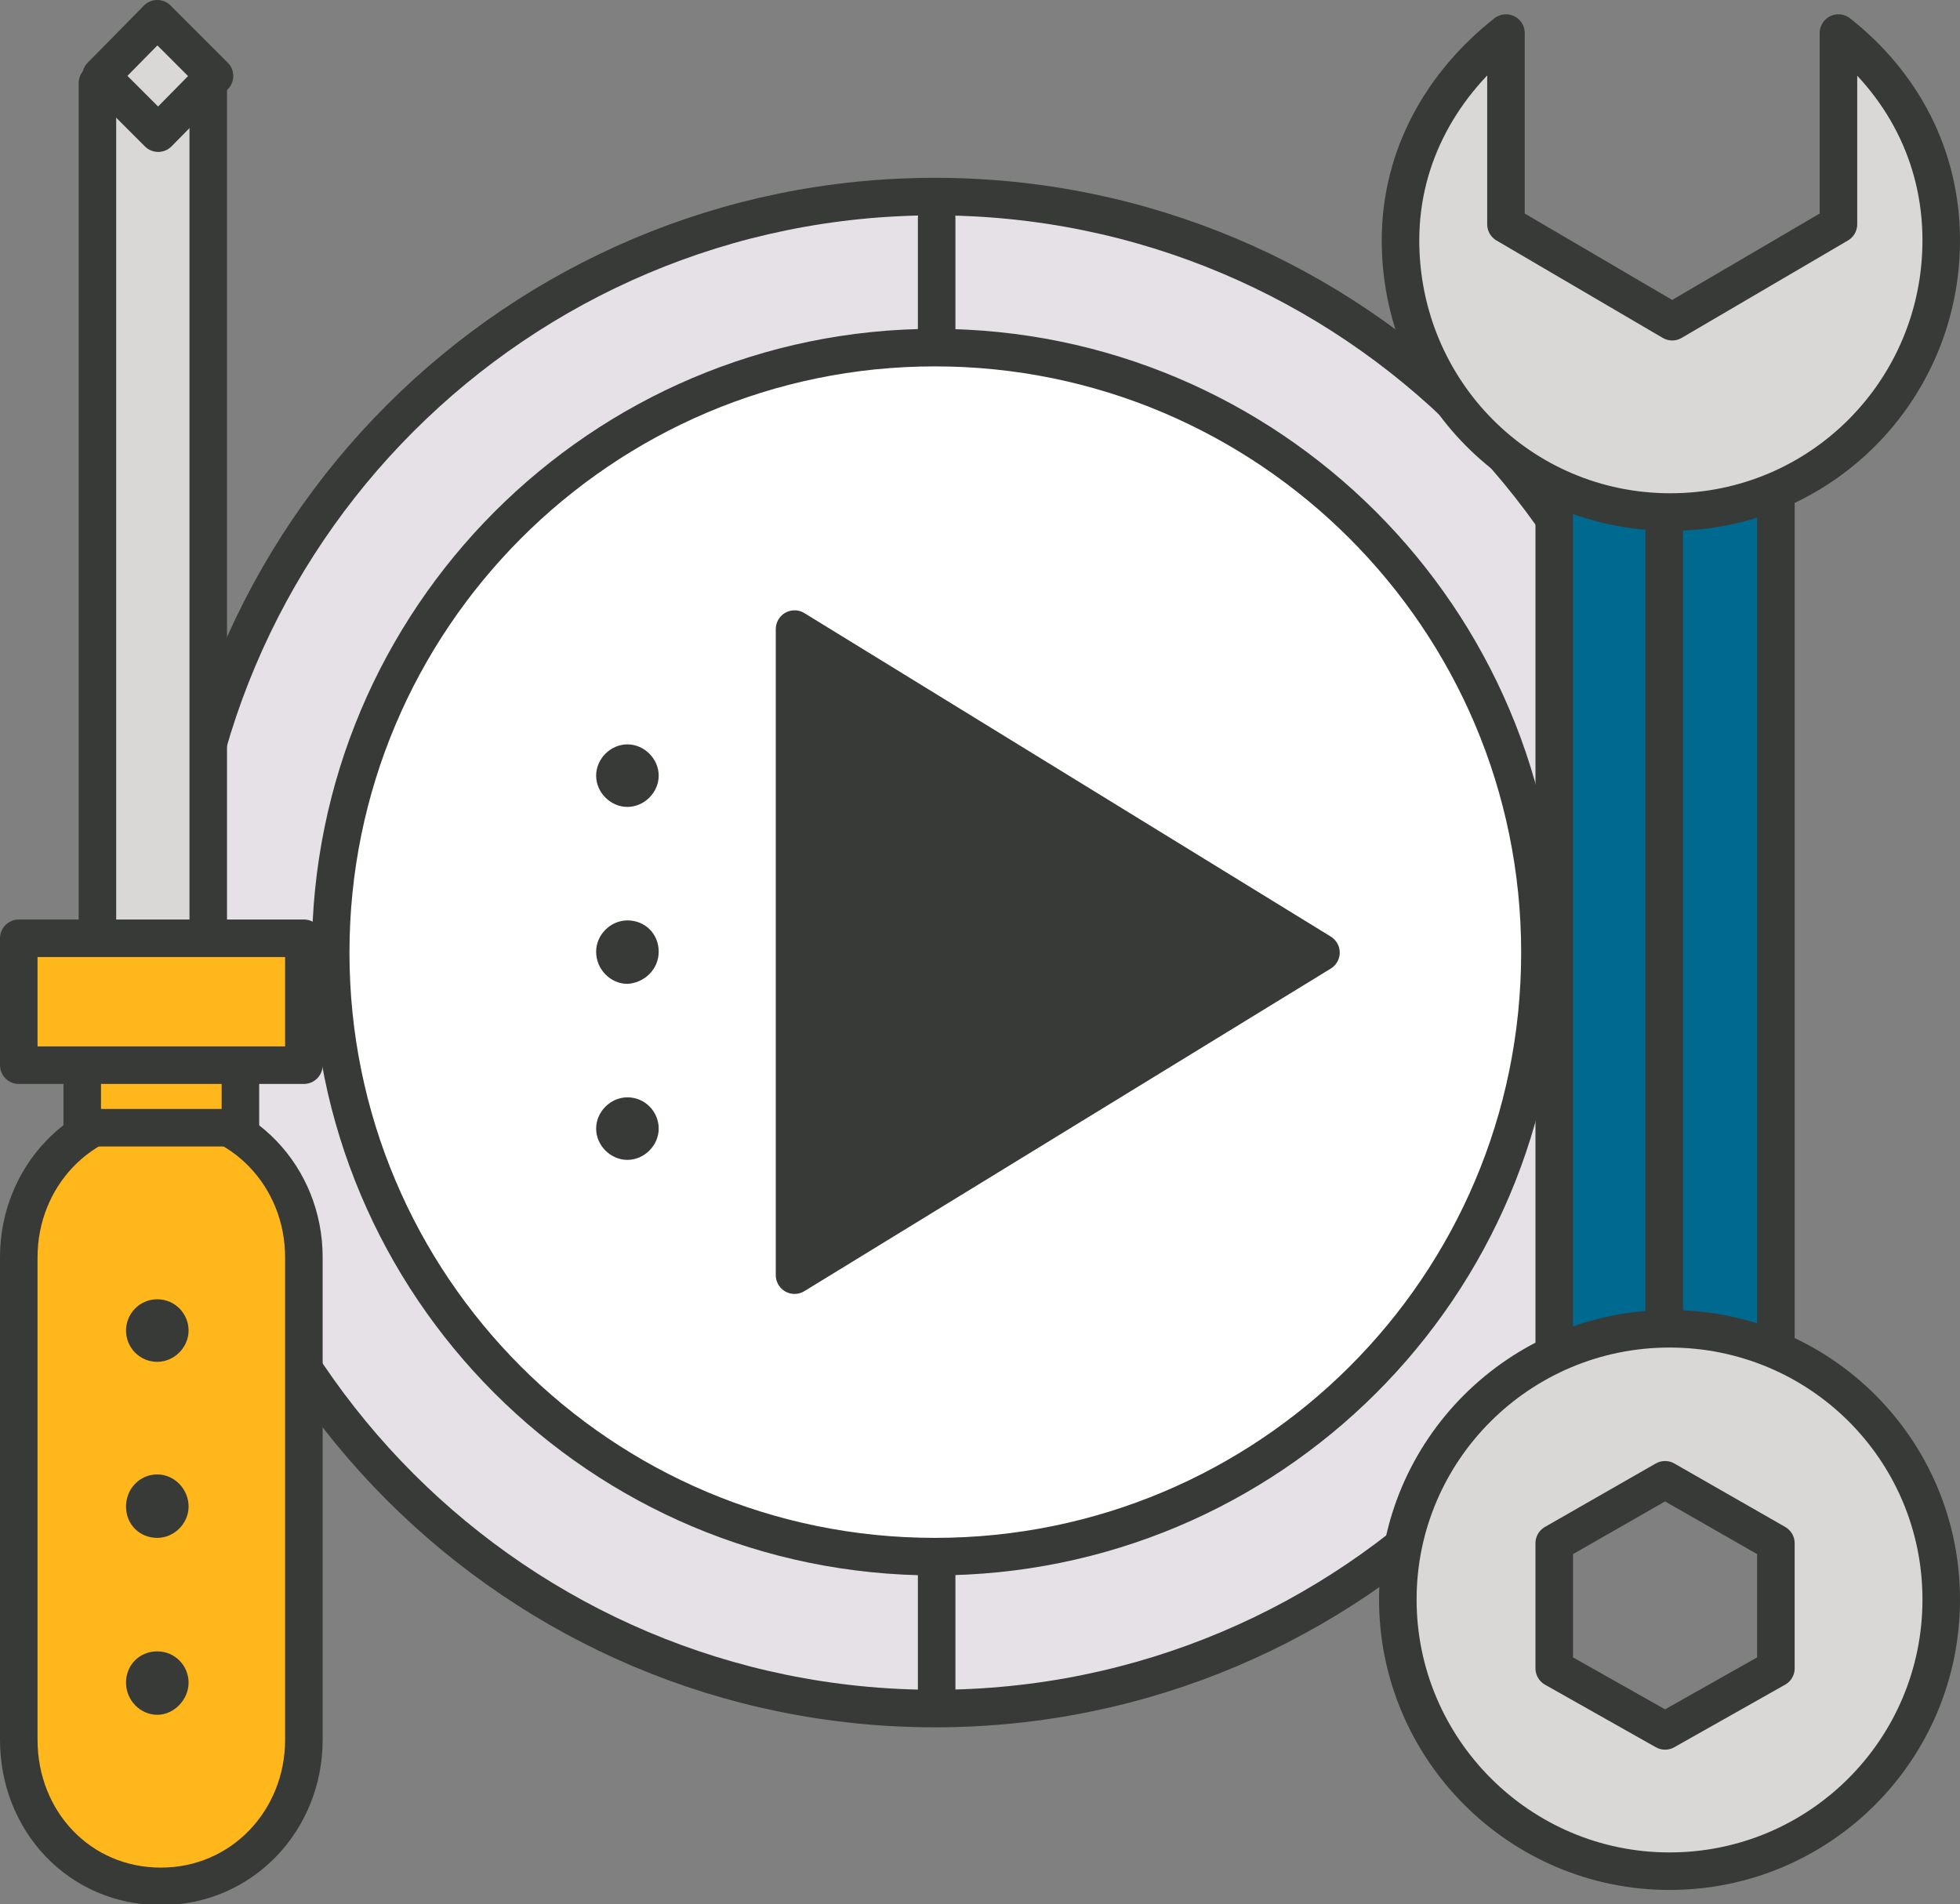
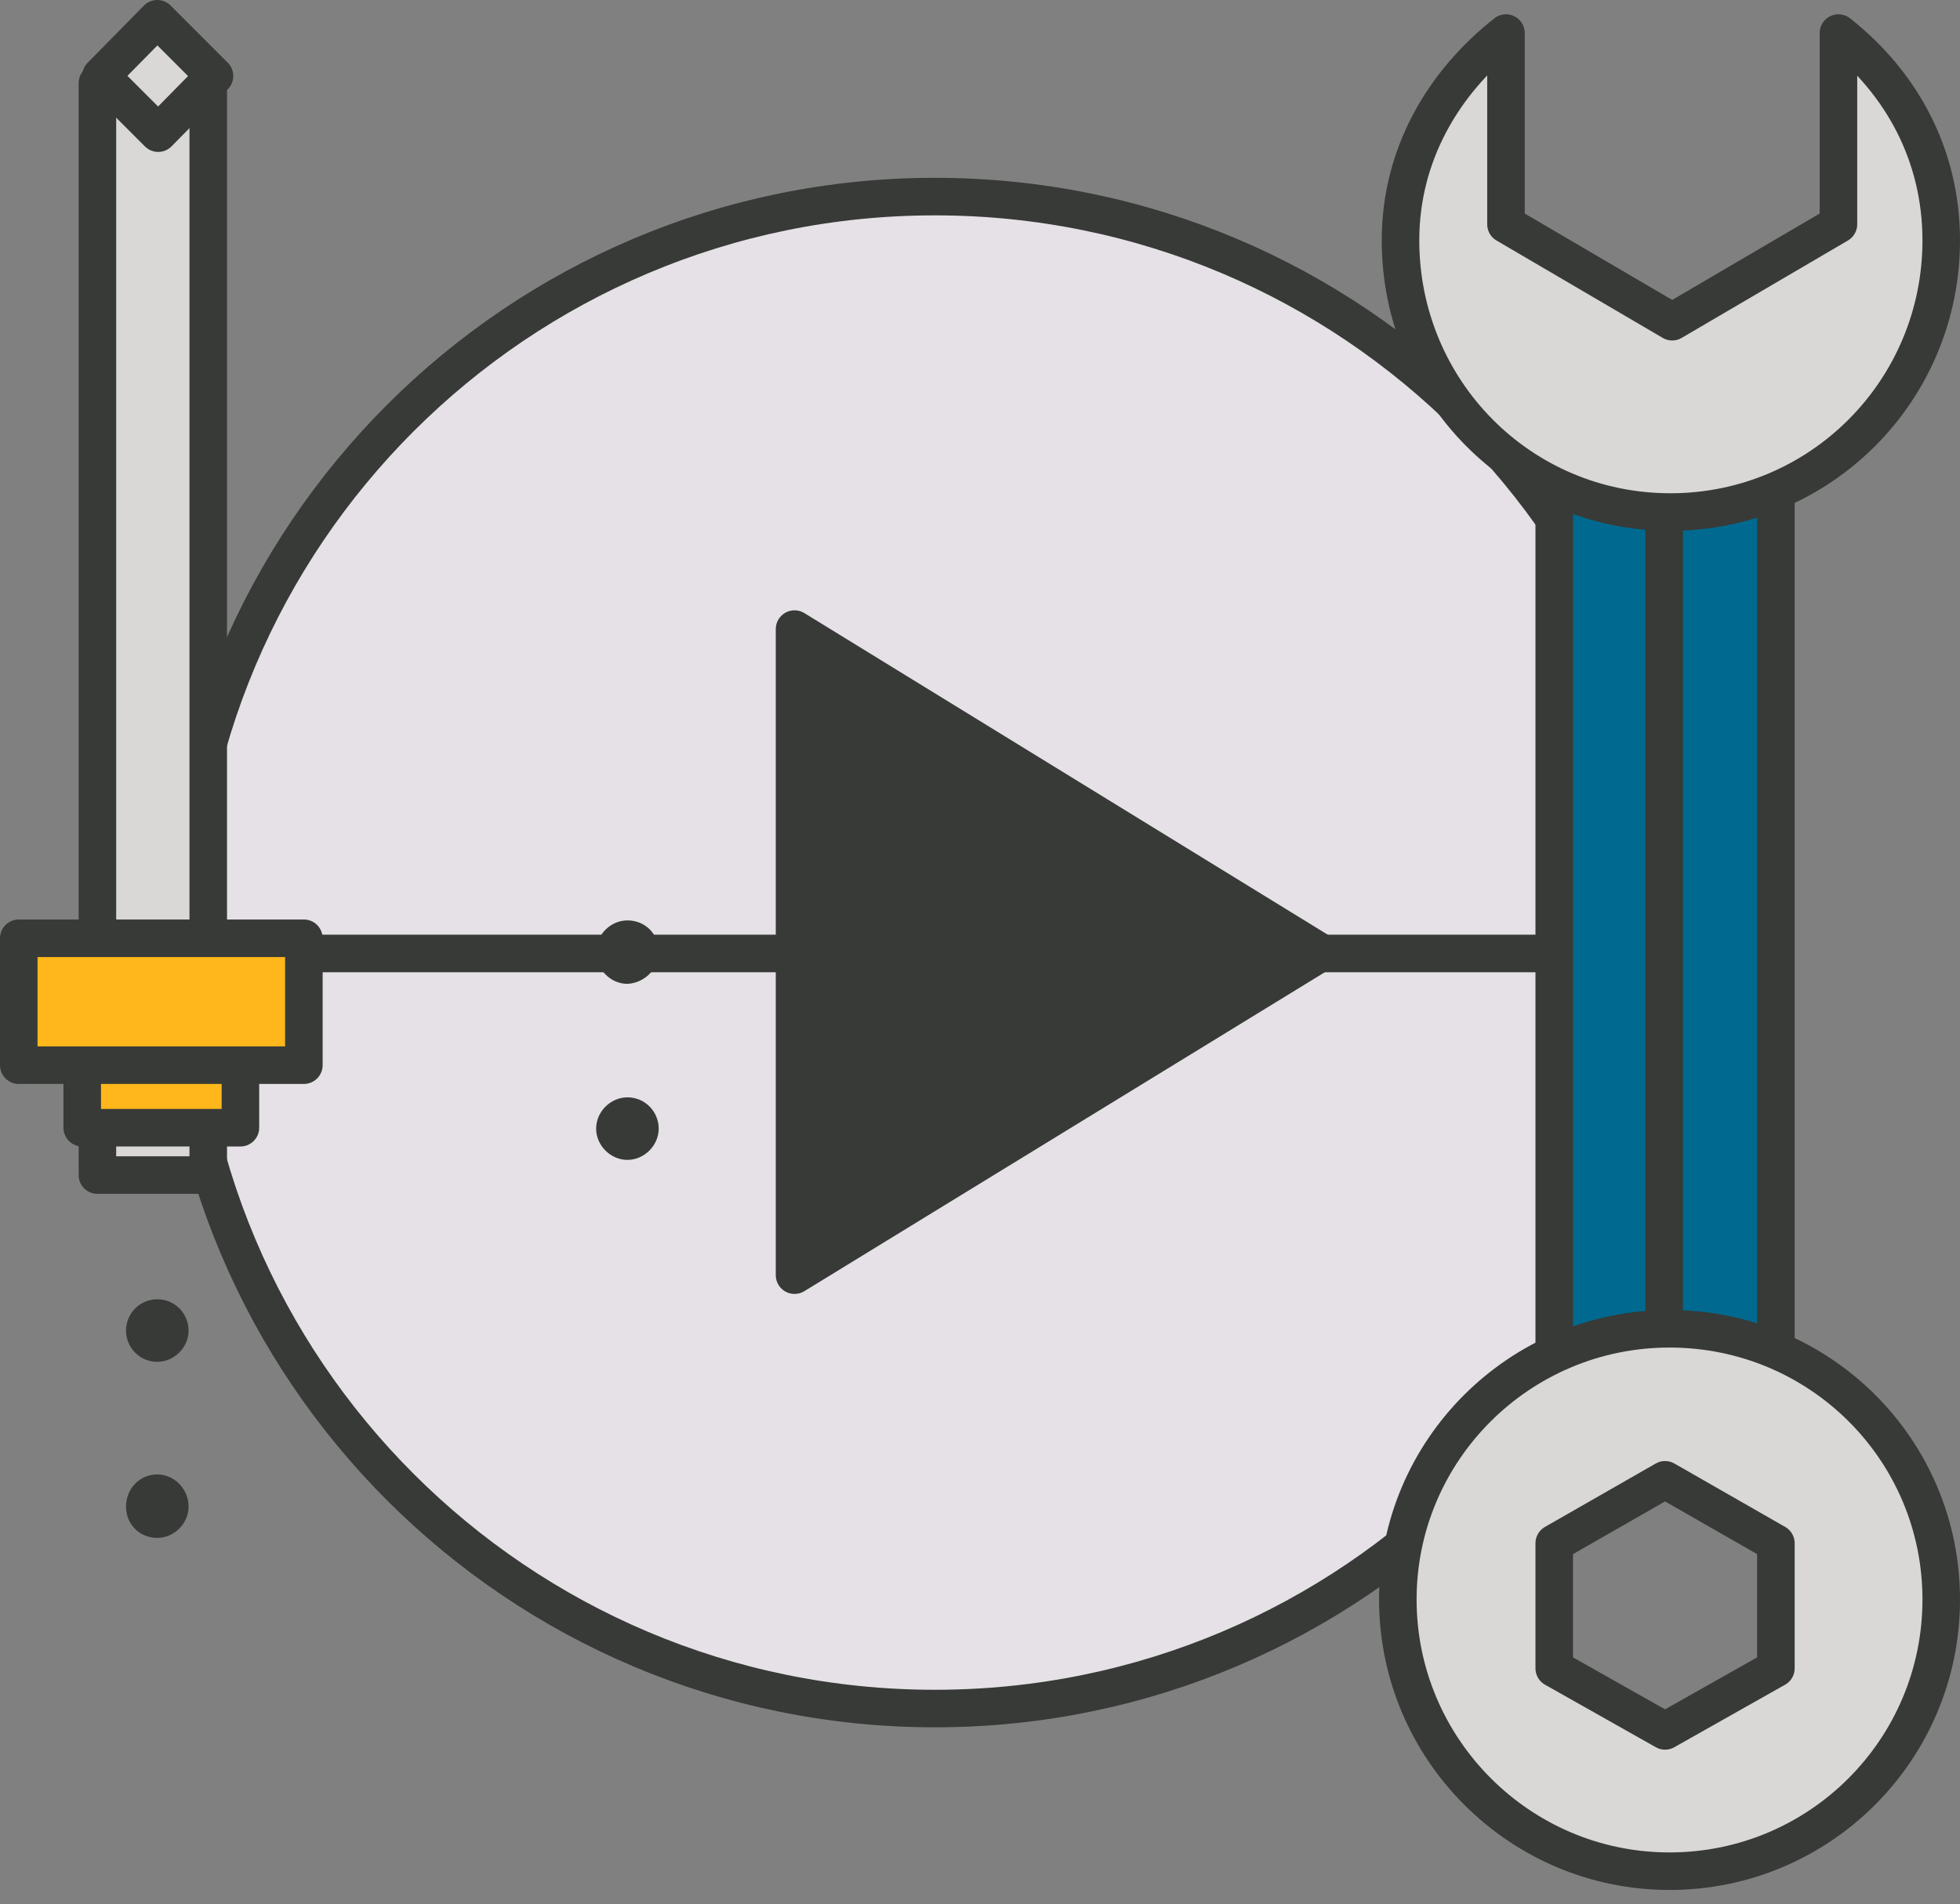
<svg xmlns="http://www.w3.org/2000/svg" id="Layer_2" data-name="Layer 2" viewBox="0 0 21.93 21.31">
  <rect x="0" y="0" width="21.93" height="21.31" fill="#808080" stroke="none" />
  <defs>
    <style>
      .cls-1 {
        fill: #d9d8d6;
      }

      .cls-1, .cls-2, .cls-3, .cls-4, .cls-5, .cls-6 {
        stroke-width: .42px;
      }

      .cls-1, .cls-2, .cls-3, .cls-4, .cls-5, .cls-6, .cls-7 {
        stroke: #373a36;
      }

      .cls-1, .cls-3, .cls-4, .cls-5, .cls-6 {
        stroke-linecap: round;
        stroke-linejoin: round;
      }

      .cls-2 {
        fill: #00698f;
      }

      .cls-2, .cls-7 {
        stroke-miterlimit: 10;
      }

      .cls-3, .cls-7 {
        fill: #373a36;
      }

      .cls-4 {
        fill: #fff;
      }

      .cls-5 {
        fill: #e5e1e6;
      }

      .cls-6 {
        fill: #ffb71b;
      }

      .cls-7 {
        stroke-width: .14px;
      }
    </style>
  </defs>
  <g id="Layer_1-2" data-name="Layer 1">
    <g>
      <g>
        <path class="cls-5" d="m18.92,10.66c0,4.67-3.79,8.46-8.46,8.46S2,15.33,2,10.66,5.79,2.2,10.46,2.2s8.46,3.78,8.46,8.46Z" />
        <g>
-           <line class="cls-5" x1="10.48" y1="2.44" x2="10.48" y2="18.91" />
          <line class="cls-5" x1="18.71" y1="10.67" x2="2.24" y2="10.67" />
        </g>
-         <path class="cls-4" d="m17.23,10.66c0,3.74-3.03,6.76-6.77,6.76s-6.76-3.03-6.76-6.76,3.03-6.77,6.76-6.77,6.77,3.03,6.77,6.77Z" />
        <g>
          <polygon class="cls-3" points="8.89 14.27 14.78 10.66 8.89 7.04 8.89 14.27" />
          <g>
            <path class="cls-7" d="m7.02,12.35c.16,0,.28.13.28.28s-.13.28-.28.28-.28-.13-.28-.28c0-.15.13-.28.28-.28Z" />
            <path class="cls-7" d="m7.02,10.37c.16,0,.28.12.28.28s-.13.28-.28.29c-.15,0-.28-.13-.28-.29,0-.15.13-.28.28-.28Z" />
-             <path class="cls-7" d="m7.02,8.4c.15,0,.28.13.28.28s-.13.28-.28.28-.28-.13-.28-.28c0-.15.13-.28.28-.28Z" />
          </g>
        </g>
      </g>
      <g>
        <rect class="cls-2" x="17.39" y="3.59" width="2.48" height="12.04" />
        <line class="cls-1" x1="18.62" y1="5.27" x2="18.62" y2="15.01" />
        <path class="cls-1" d="m20.57.37v2.14l-1.86,1.09-1.86-1.09V.37c-.71.56-1.18,1.37-1.18,2.32,0,1.68,1.34,3.04,3.02,3.04s3.03-1.36,3.03-3.04c0-.95-.44-1.76-1.15-2.32Z" />
        <path class="cls-1" d="m18.68,14.87c-1.68,0-3.04,1.36-3.04,3.03s1.36,3.04,3.04,3.04,3.04-1.36,3.04-3.04-1.36-3.03-3.04-3.03Zm1.19,3.8l-1.24.7-1.24-.7v-1.4l1.24-.71,1.24.71v1.4Z" />
      </g>
      <g>
        <g>
          <rect class="cls-1" x="1.09" y=".93" width="1.24" height="12.22" />
          <polygon class="cls-1" points="2.4 .85 1.77 1.49 1.13 .85 1.76 .21 2.4 .85" />
        </g>
        <g>
-           <path class="cls-6" d="m3.4,19.47c0,.9-.69,1.64-1.6,1.64h0c-.91,0-1.59-.73-1.59-1.64v-5.4c0-.9.69-1.64,1.59-1.64h0c.91,0,1.6.74,1.6,1.64v5.4Z" />
          <rect class="cls-6" x=".92" y="11.38" width="1.77" height="1.24" />
          <rect class="cls-6" x=".21" y="10.5" width="3.19" height="1.42" />
        </g>
        <g>
          <path class="cls-7" d="m1.76,15.17c-.16,0-.28-.13-.28-.28s.12-.28.28-.28.28.13.28.28c0,.15-.13.28-.28.28Z" />
          <path class="cls-7" d="m1.76,17.14c-.16,0-.28-.12-.28-.28s.12-.29.28-.29c.15,0,.28.13.28.29,0,.15-.13.28-.28.28Z" />
-           <path class="cls-7" d="m1.76,19.12c-.15,0-.28-.13-.28-.29s.12-.28.28-.28.28.13.28.28c0,.15-.13.29-.28.29Z" />
        </g>
      </g>
    </g>
  </g>
</svg>